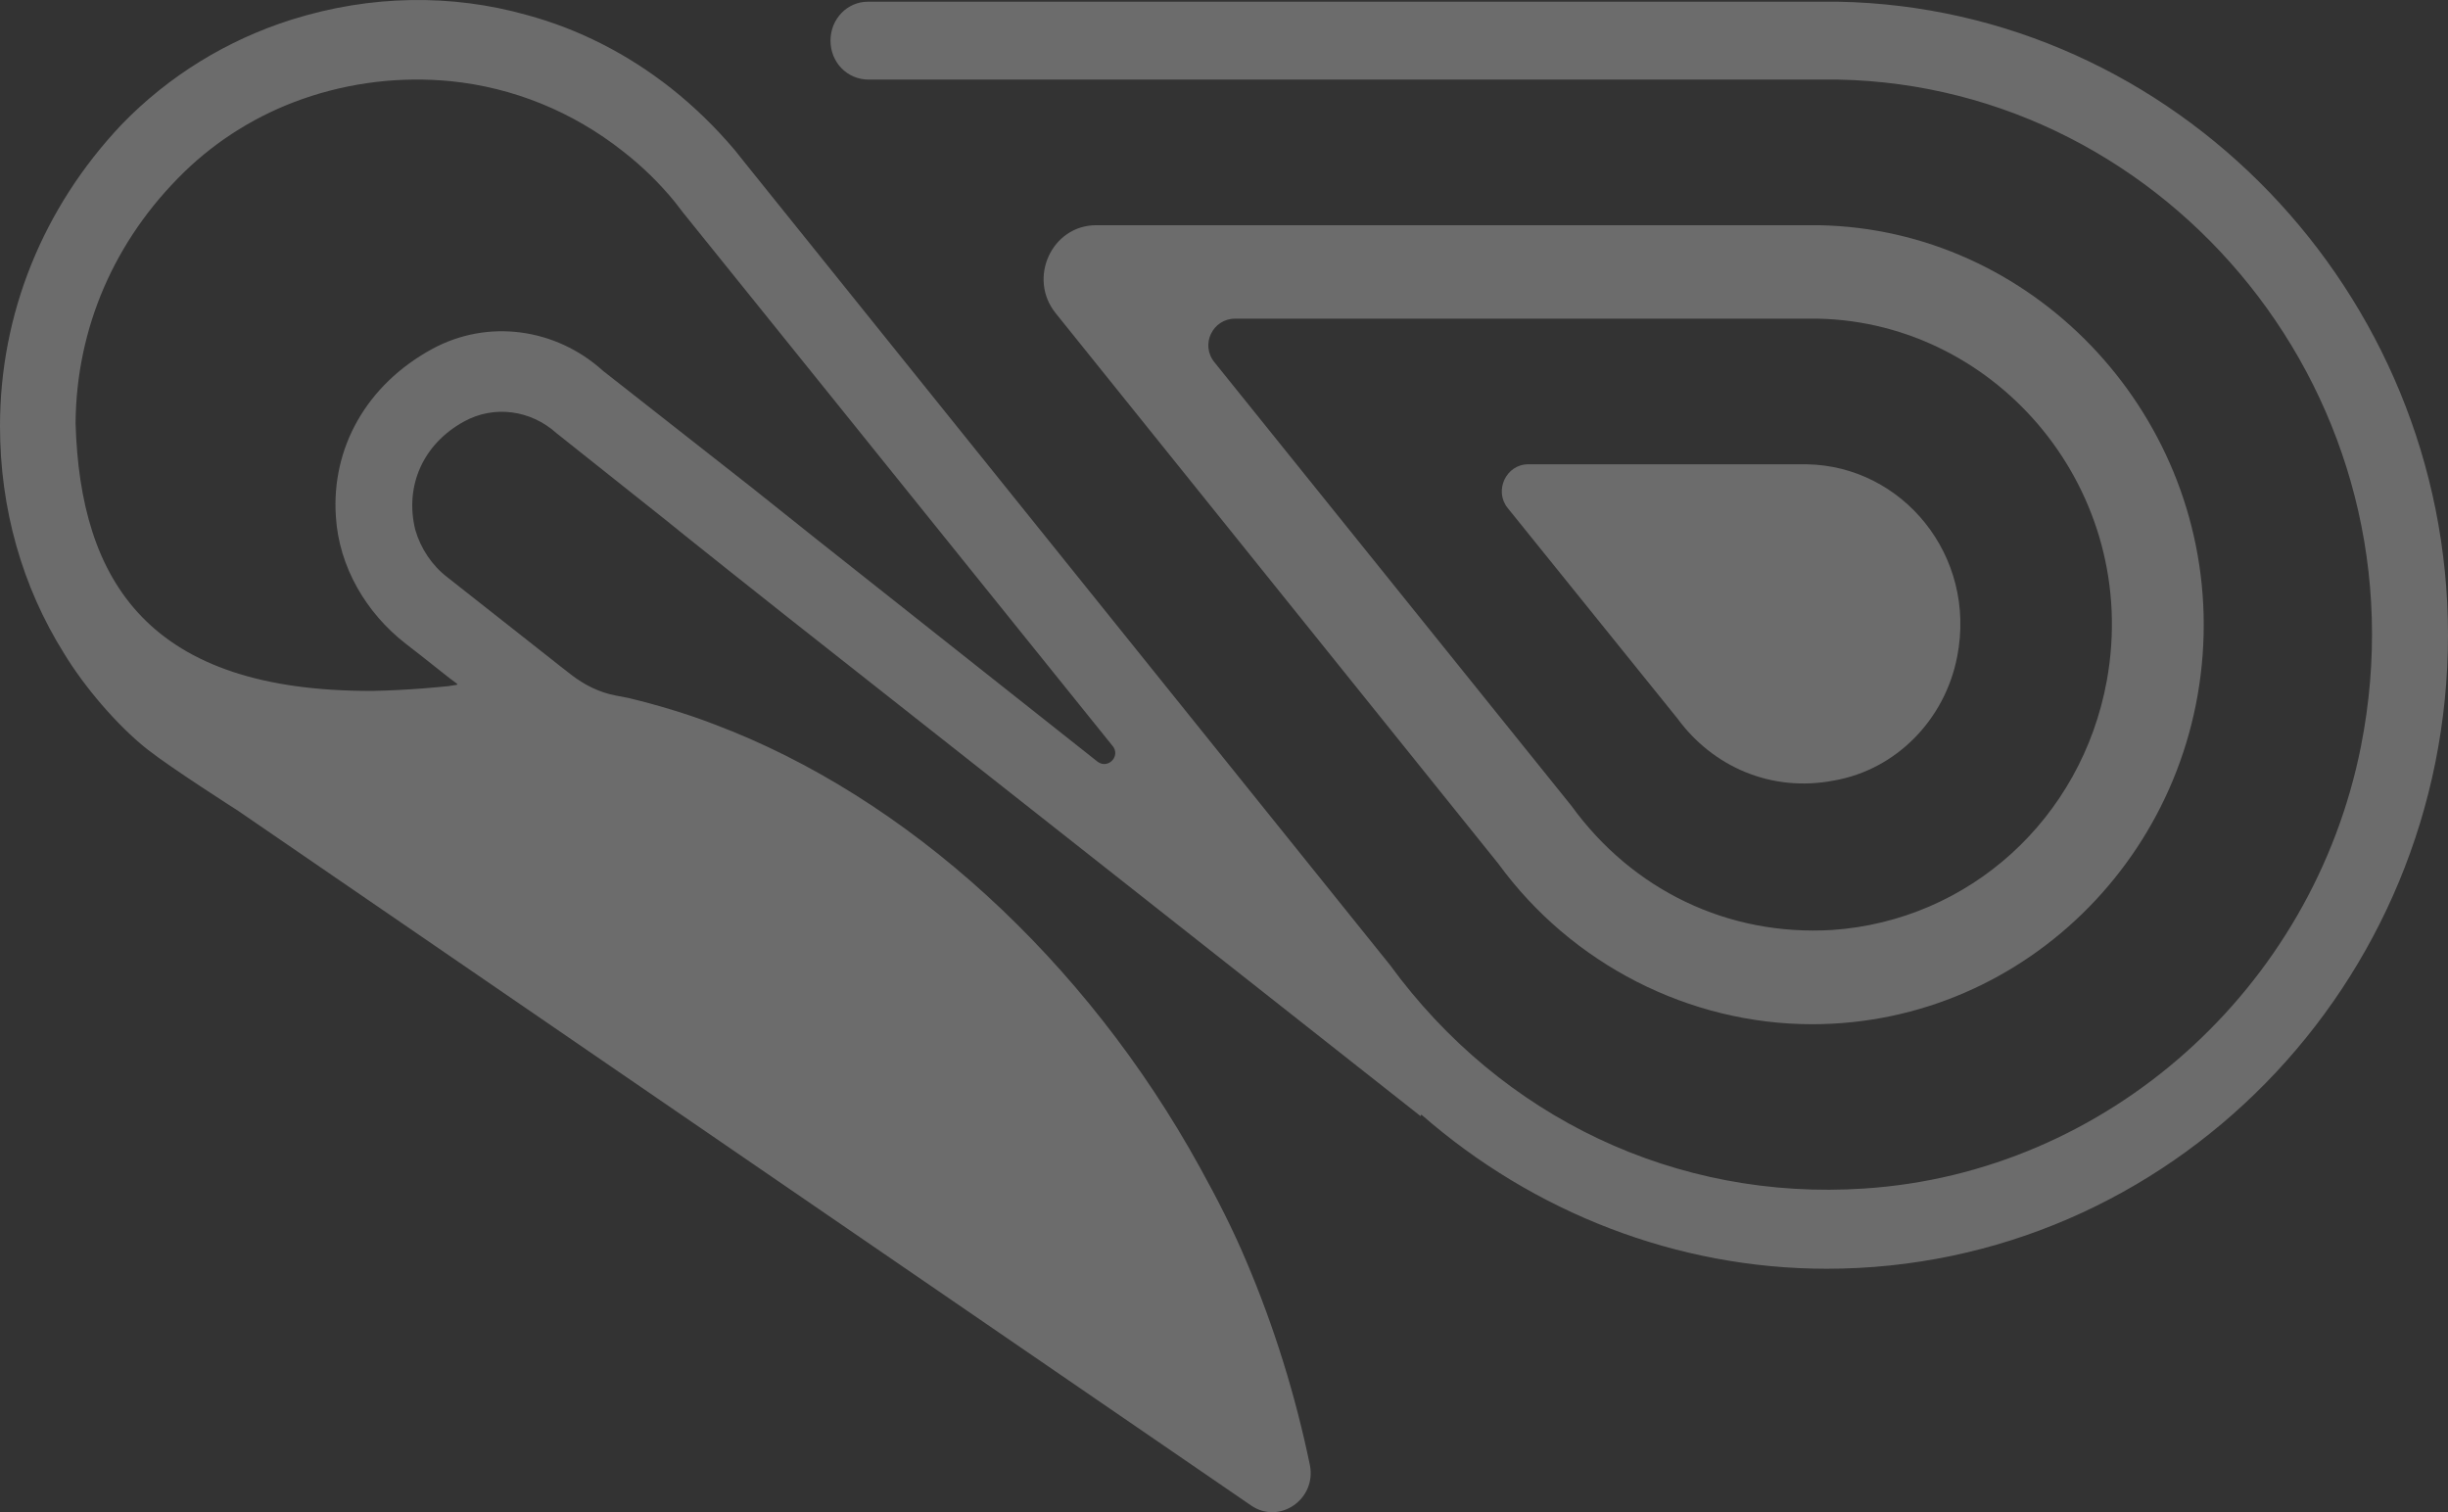
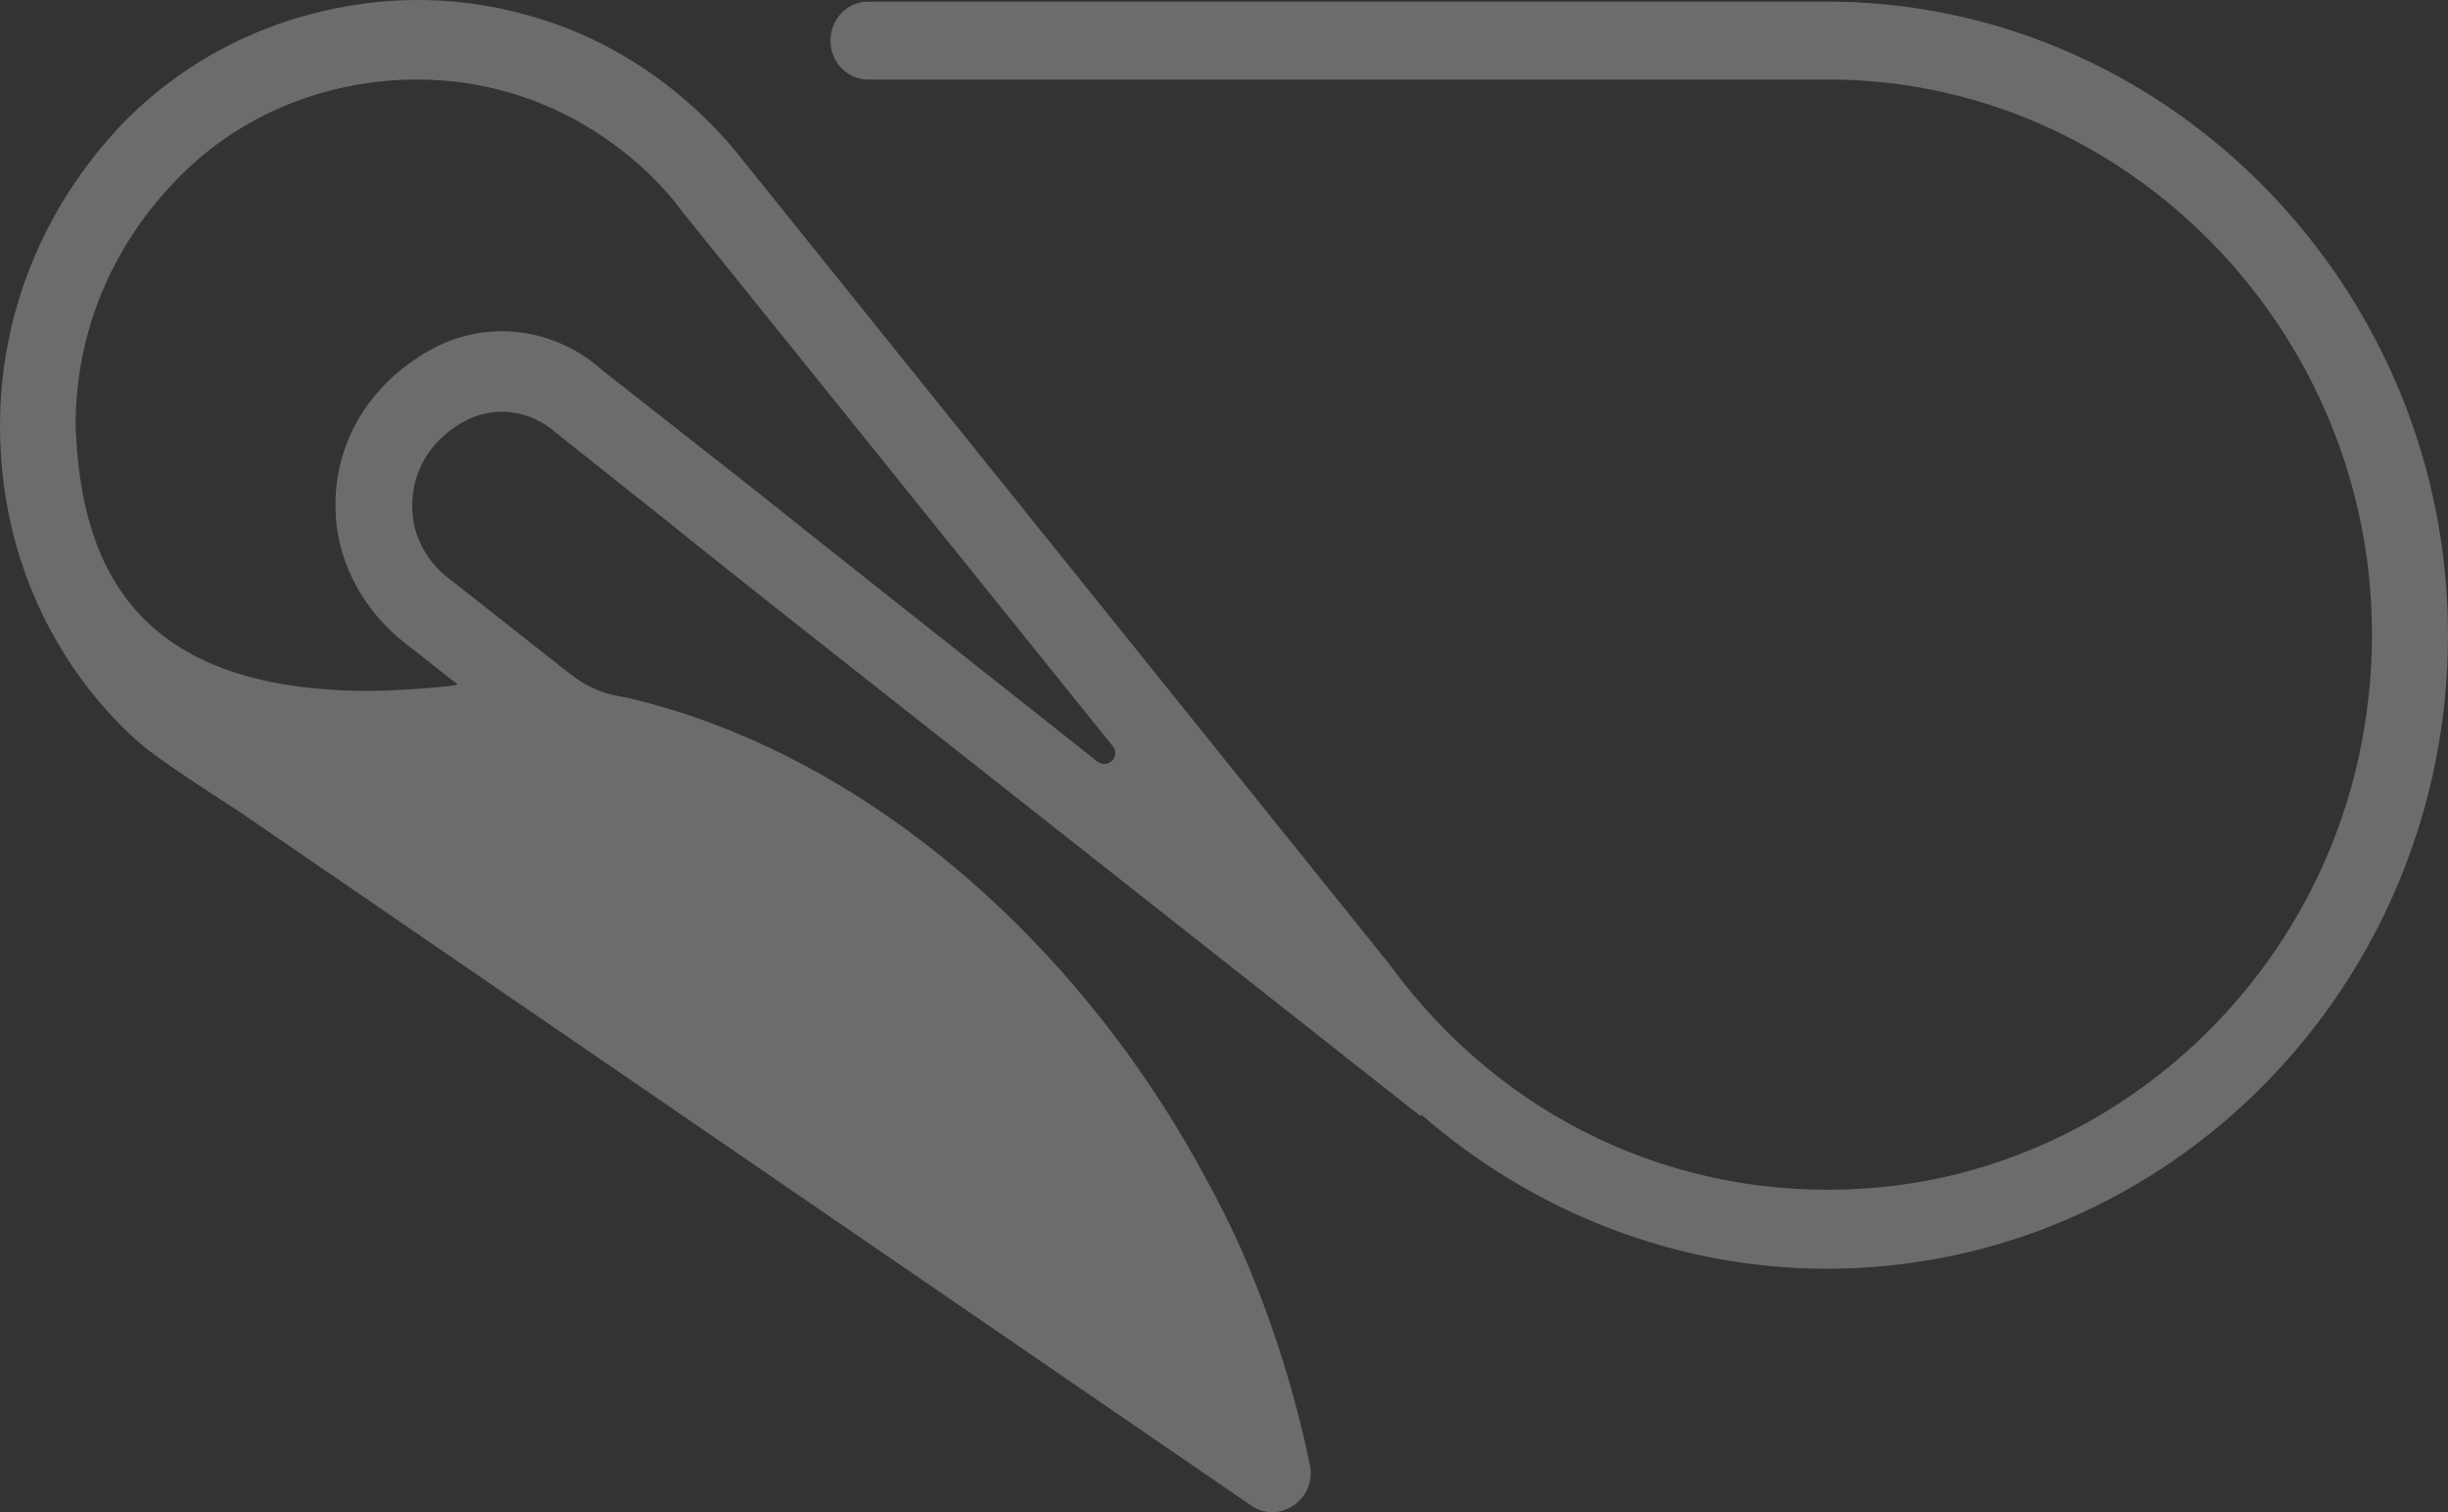
<svg xmlns="http://www.w3.org/2000/svg" width="2409" height="1488" viewBox="0 0 2409 1488" fill="none">
  <rect x="0" y="0" width="2409" height="1488" fill="#333333" stroke="none" />
  <g opacity="0.3">
-     <path d="M1783.27 1007.82C1995.85 1007.82 2168.62 831.577 2168.62 614.717C2168.62 402.456 1998.85 225.444 1790.03 221.612L1078.67 221.612C1035.1 221.612 1011.07 273.72 1038.86 308.203L1474.54 849.968C1546.65 948.819 1662.33 1007.82 1783.27 1007.82ZM1546.65 793.262L1195.1 356.479C1180.83 338.854 1193.6 313.567 1215.38 313.567L1789.28 313.567C1966.55 317.398 2107.02 483.682 2073.22 669.89C2048.43 805.523 1938.01 905.907 1802.8 915.102C1700.64 921.232 1606.74 876.021 1546.65 793.262Z" fill="#F2F2F2" />
-     <path d="M1926 646.136C1945.53 546.519 1871.92 458.396 1778.02 456.863L1503.85 456.863C1482.06 456.863 1470.04 482.917 1483.57 499.776L1651.08 707.439C1684.88 753.417 1741.97 780.237 1805.07 767.976C1865.91 757.248 1913.99 708.206 1926 646.136Z" fill="#F2F2F2" />
    <path d="M817.272 40.002C817.272 61.459 833.798 78.317 854.831 78.317L1808.82 78.317C2134.07 84.447 2390.97 392.495 2323.37 734.259C2276.04 973.34 2073.23 1154.18 1834.36 1169.51C1649.57 1181.77 1477.55 1099.78 1367.88 949.585L733.141 160.31L723.376 148.049C704.597 125.827 683.564 105.137 660.278 86.746C617.461 53.029 569.386 28.508 518.307 14.715C444.692 -5.975 365.068 -5.208 286.947 19.313C223.848 39.236 166.008 74.486 119.436 122.762C42.065 204.754 -5.63618e-05 308.969 -5.10869e-05 419.315C-4.7204e-05 500.541 21.784 577.17 63.098 643.071C82.629 675.255 114.929 713.569 144.976 737.324C168.262 755.715 234.365 797.861 234.365 797.861L1231.17 1481.39C1258.96 1500.55 1295.77 1475.26 1289.01 1441.54C1274.73 1372.58 1253.7 1305.14 1226.66 1241.54C1213.14 1209.36 1197.36 1178.71 1180.84 1148.82C1068.16 944.221 892.389 784.067 703.094 712.803C675.301 702.075 646.757 693.646 618.212 686.749C614.456 685.983 610.701 685.216 606.194 684.45C589.668 681.385 574.644 673.722 561.875 663.76L549.105 653.799L542.344 648.435L440.185 567.974C425.162 556.48 413.894 539.622 408.636 521.231C398.12 478.319 416.148 436.939 456.711 414.717C486.006 398.625 522.063 403.223 547.602 426.211L656.522 512.802L674.55 527.361L715.864 560.311L776.709 608.588L1397.93 1098.25L1398.68 1096.71C1509.1 1193.26 1650.32 1248.44 1797.55 1248.44C2134.82 1248.44 2409 968.743 2409 624.68C2409 287.513 2140.08 7.818 1808.82 1.688L854.079 1.688C833.798 1.688 817.272 18.546 817.272 40.002ZM1080.18 749.584L805.253 531.959L739.902 479.851L700.841 449.2L593.424 364.908C546.851 322.762 479.997 313.567 425.162 343.452C360.561 378.701 326.007 440.771 330.514 508.204C333.519 558.013 360.561 603.224 398.871 633.109C419.904 649.201 443.19 668.358 449.95 672.956L449.95 673.722C446.946 674.488 443.941 674.488 440.936 675.255L440.185 675.255C431.922 676.021 404.129 679.086 366.571 679.852C146.478 680.619 78.873 572.572 74.366 416.25C75.117 322.763 112.675 236.172 181.032 169.505C214.083 137.321 253.895 112.8 297.463 97.474C345.538 80.616 395.115 75.252 443.19 79.85C504.786 85.98 563.377 109.735 612.954 148.815C631.733 163.375 649.01 180.233 664.034 198.624L672.296 209.352L818.023 390.196L1094.45 733.492C1103.47 743.454 1090.7 757.247 1080.18 749.584Z" fill="#F2F2F2" />
  </g>
</svg>